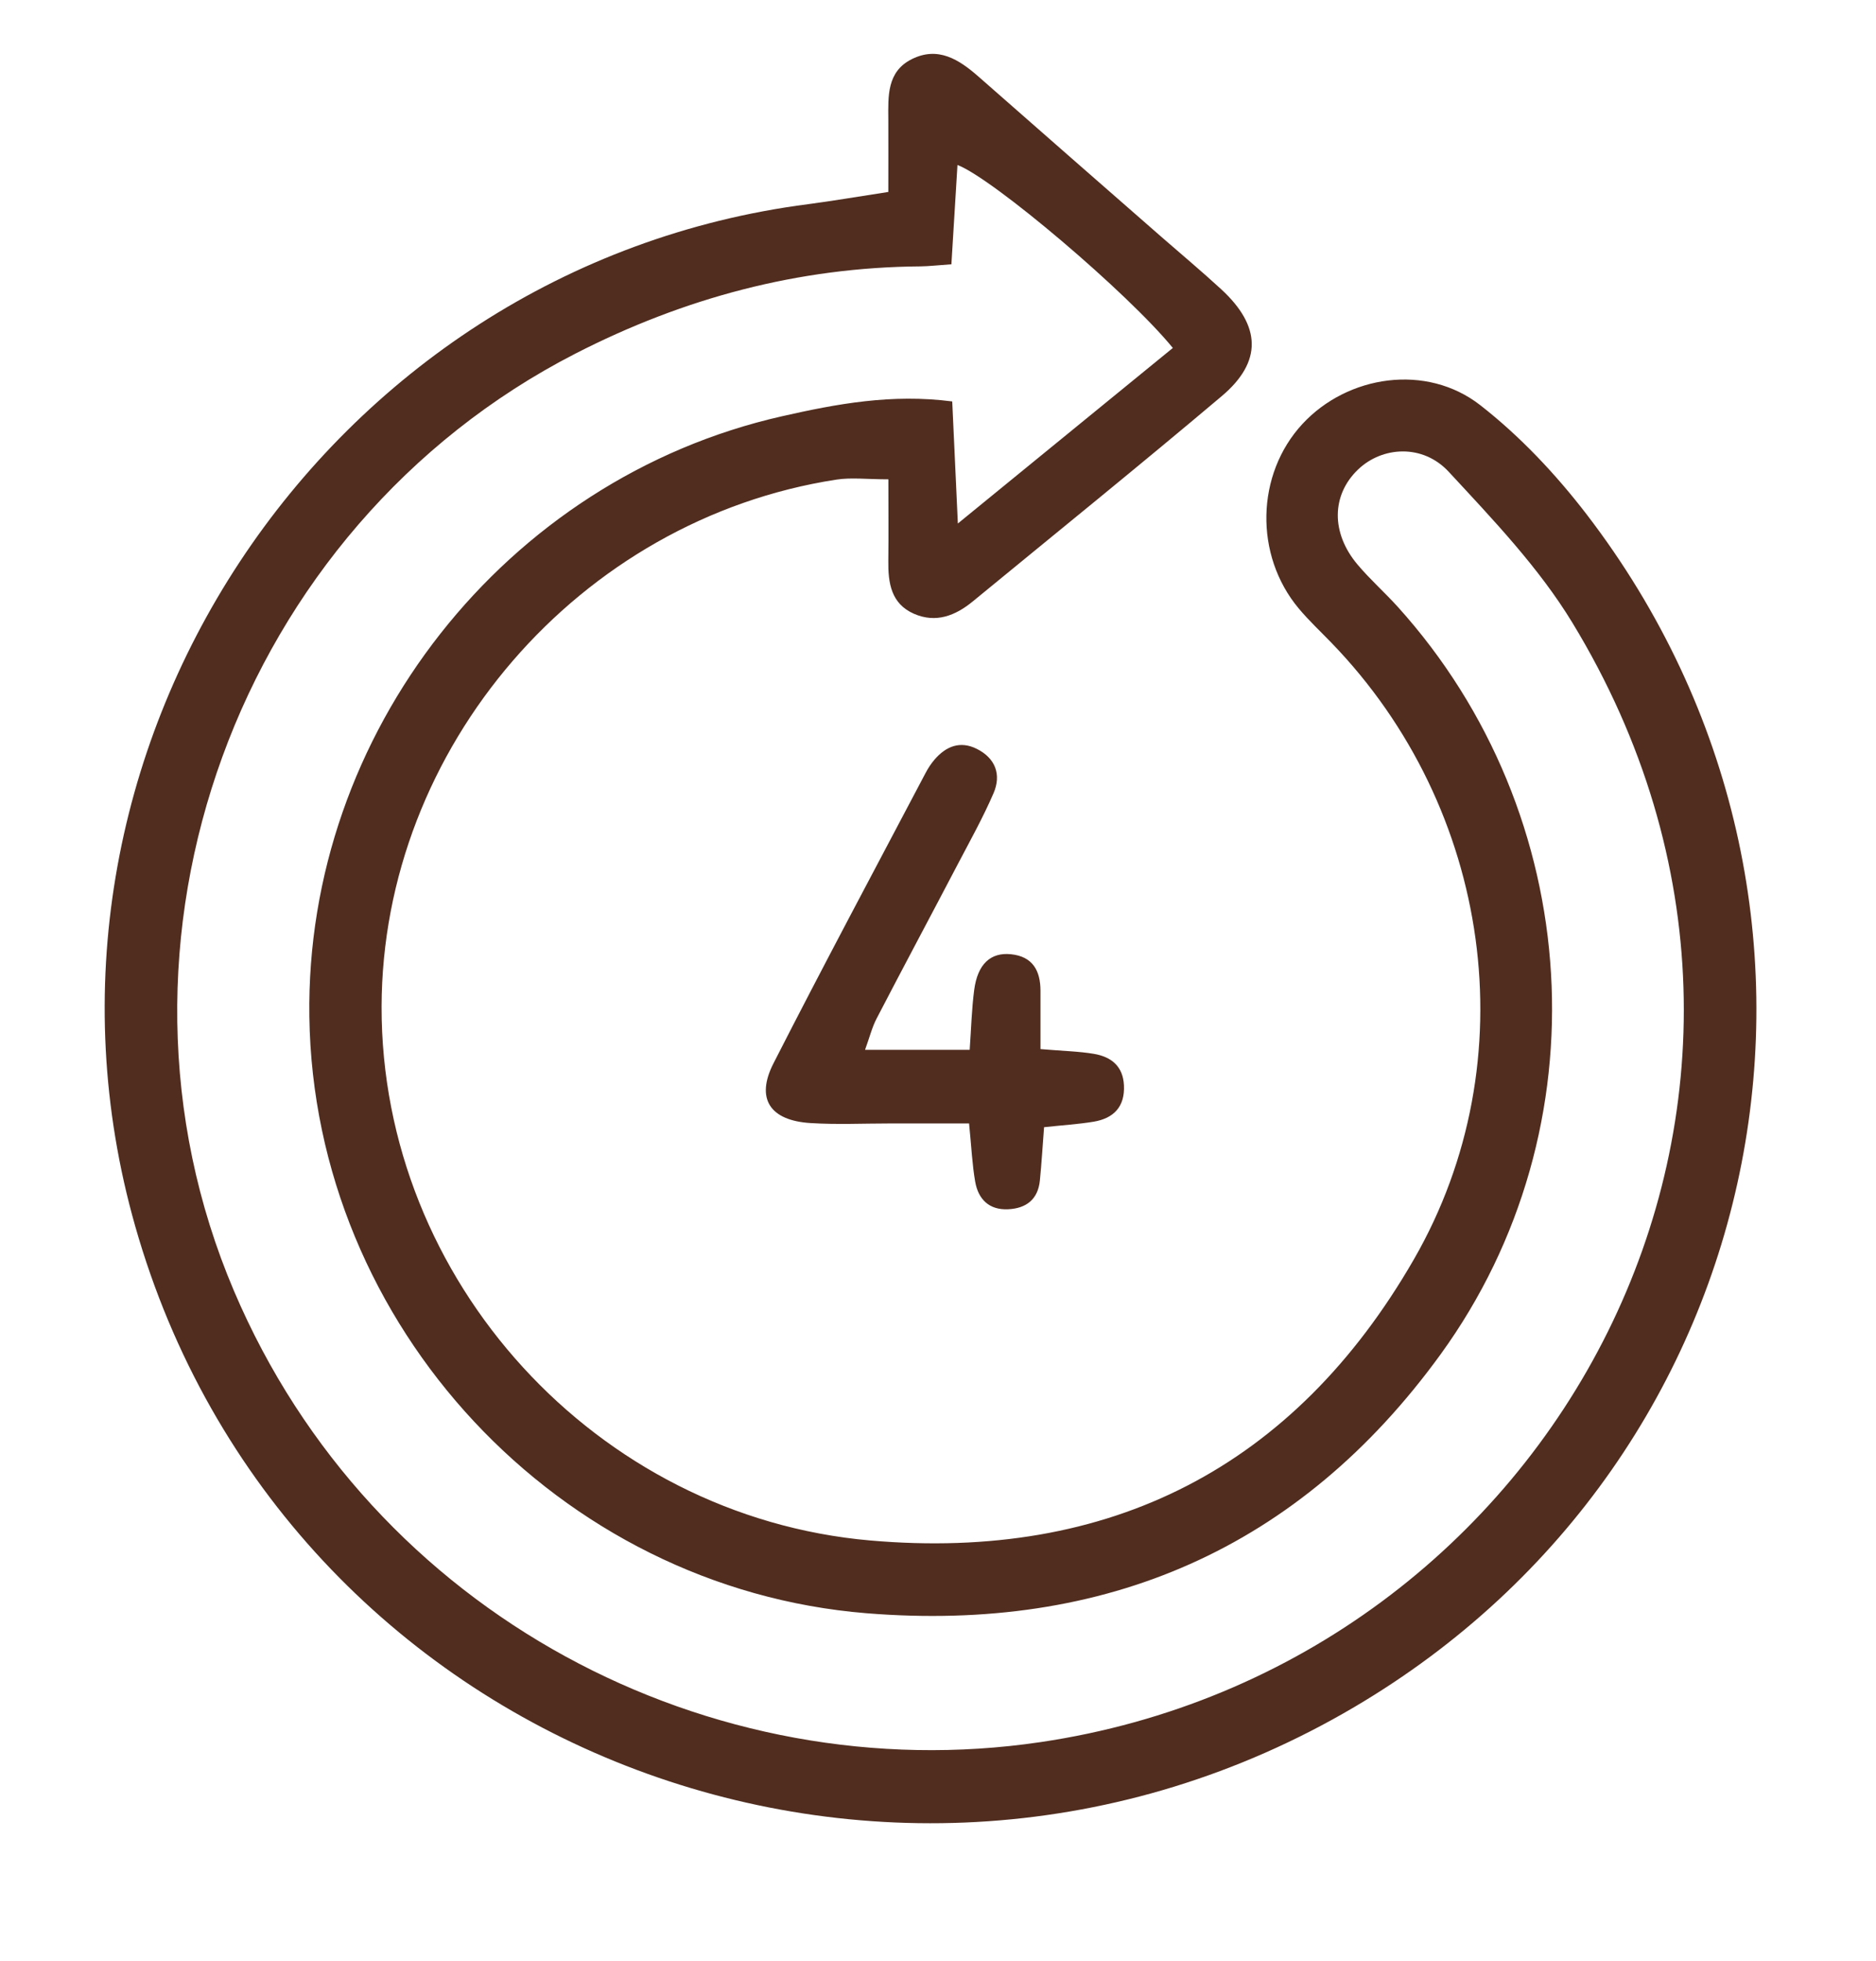
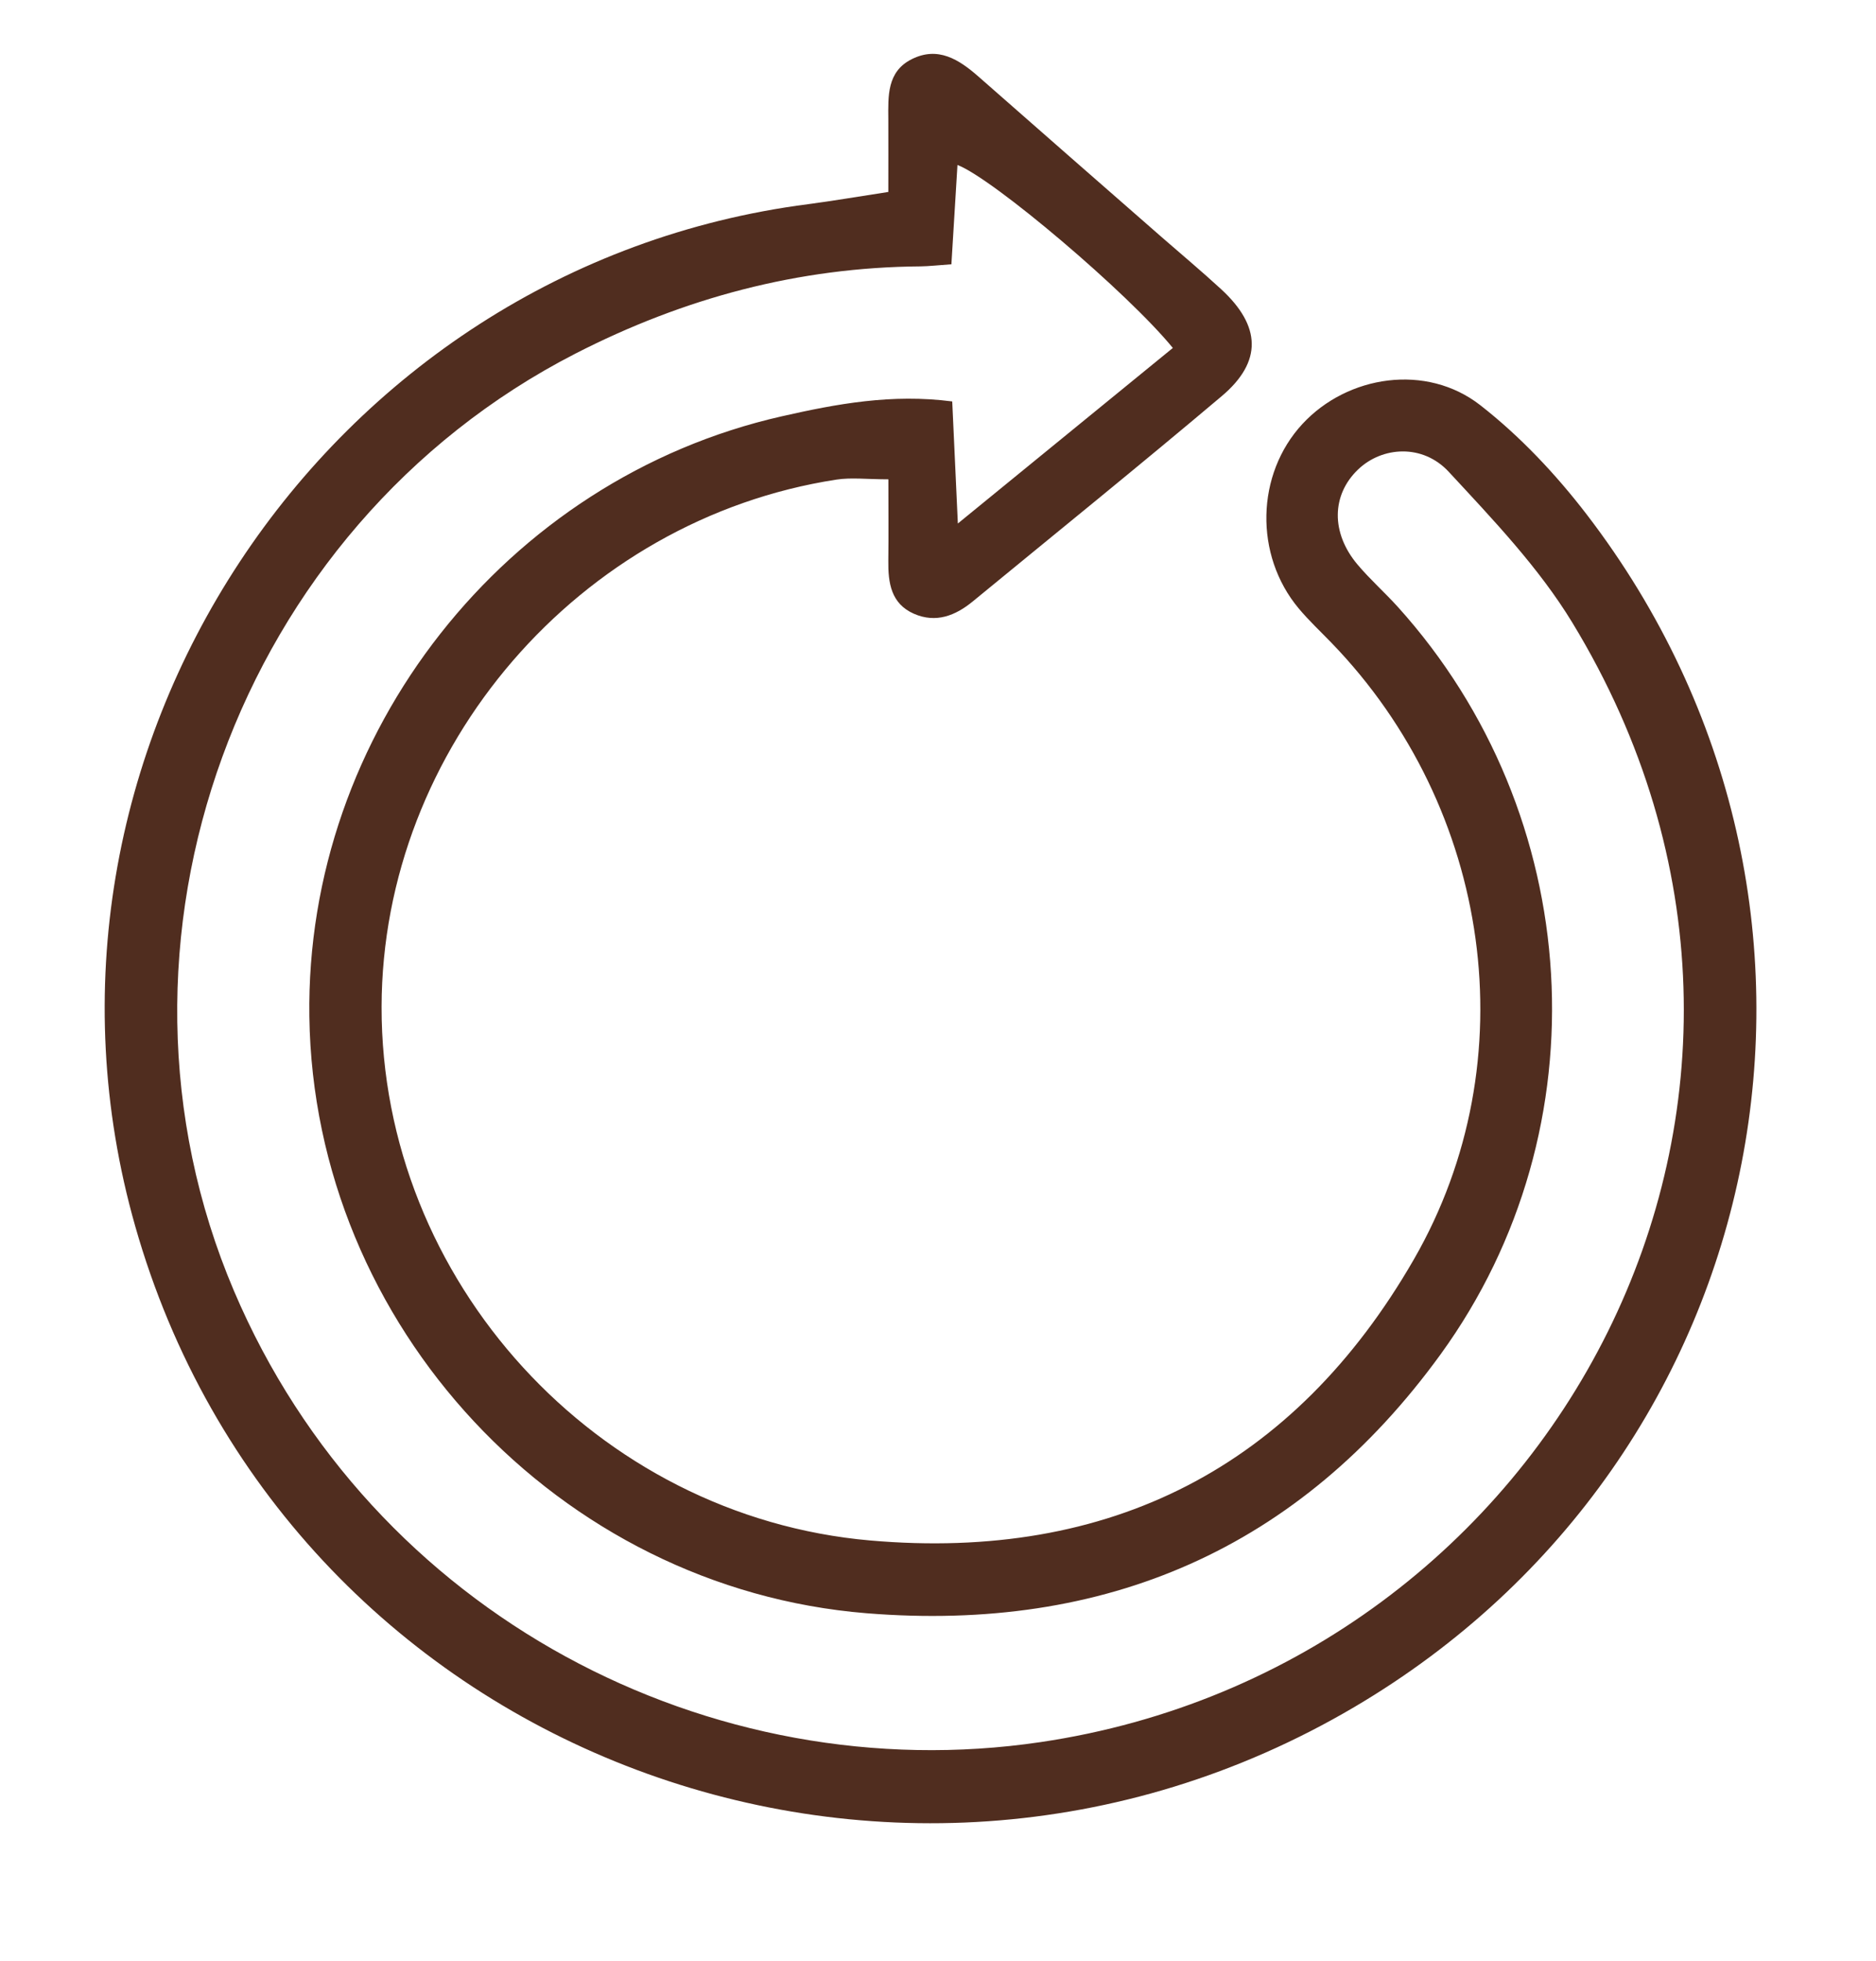
<svg xmlns="http://www.w3.org/2000/svg" id="Layer_1" data-name="Layer 1" data-sanitized-data-name="Layer 1" viewBox="0 0 340.75 356">
  <defs>
    <style>
      .cls-1 {
        clip-path: url(#clippath);
      }

      .cls-2 {
        fill: none;
      }

      .cls-2, .cls-3 {
        stroke-width: 0px;
      }

      .cls-3 {
        fill: #502d1f;
      }
    </style>
    <clipPath id="clippath">
      <rect class="cls-2" x="19" y="9.78" width="300" height="321.22" />
    </clipPath>
  </defs>
  <g class="cls-1">
    <path class="cls-3" d="M173.97,95.05c14.19-11.59,26.62-21.73,39.06-31.88-8.16-10-32.68-30.77-39.12-33.22-.36,6-.73,11.9-1.1,18.03-2.48.17-4.04.36-5.6.38-22.2.16-43.02,5.75-62.72,15.85-61.4,31.5-88.89,106.98-61.99,170.16,25.08,58.92,86.69,90.74,146.48,81.91,93.54-13.81,149.05-117.07,96.62-203.23-6.08-10-14.43-18.73-22.45-27.39-4.72-5.1-12.07-4.63-16.47-.43-4.84,4.63-4.96,11.51-.1,17.27,2.26,2.68,4.92,5.04,7.28,7.64,34.05,37.69,37.64,94.62,7.81,135.73-25.64,35.33-60.91,50.52-104.28,47.01-55.95-4.53-100.41-52.19-101.2-108.32-.73-51.41,35.58-97.61,85.81-108.98,9.92-2.25,19.95-4.13,30.96-2.7.32,6.9.62,13.38,1.02,22.15M161.35,34.85c0-4.95.02-9.06,0-13.18-.03-4.21-.27-8.66,4.24-10.92,4.77-2.4,8.59.04,12.13,3.15,11.06,9.73,22.16,19.42,33.25,29.12,3.62,3.16,7.31,6.24,10.85,9.5,7.25,6.68,7.49,13.15.1,19.39-14.93,12.6-30.13,24.88-45.22,37.27-3.15,2.59-6.68,3.99-10.67,2.26-4.2-1.83-4.73-5.63-4.68-9.67.06-4.73.01-9.45.01-14.75-3.89,0-6.72-.36-9.42.05-46.75,7.19-82.53,48.68-82.63,95.69-.1,49.7,38.97,92.56,88.74,96.91,43.56,3.81,77-13.27,98.76-51.03,20.79-36.09,14.04-81.98-14.96-111.93-2-2.07-4.12-4.05-5.96-6.25-8.1-9.68-7.77-24.36.67-33.48,8.23-8.89,22.54-11.04,32.31-3.42,7.22,5.63,13.74,12.55,19.34,19.85,54.29,70.74,34.77,171.17-42.23,216.51-84.58,49.79-194.41,7.71-221.43-87.34C.23,137.08,58.75,48.45,146.76,37.07c4.43-.58,8.83-1.34,14.59-2.22" />
-     <path class="cls-3" d="M157.14,190.59h18.99c.28-3.98.37-7.45.82-10.88.62-4.67,2.96-6.85,6.68-6.47,3.96.41,5.36,3,5.36,6.65.01,3.42,0,6.84,0,10.57,4.1.35,6.95.4,9.73.87,3.09.53,5.27,2.22,5.43,5.71.19,3.89-1.87,5.99-5.49,6.6-2.78.46-5.61.63-9.02,1-.27,3.43-.45,6.56-.76,9.67-.34,3.44-2.48,5.07-5.76,5.23-3.45.17-5.43-1.81-5.99-5-.54-3.09-.68-6.25-1.11-10.58h-14.4c-4.8,0-9.62.23-14.41-.07-7.37-.46-9.99-4.43-6.72-10.84,9.02-17.68,18.38-35.18,27.64-52.74.44-.84.98-1.66,1.6-2.39,2.09-2.44,4.67-3.47,7.68-1.97,3.39,1.69,4.51,4.68,3.05,8.06-1.9,4.4-4.25,8.61-6.48,12.86-4.9,9.36-9.89,18.67-14.76,28.05-.83,1.59-1.26,3.38-2.1,5.68" />
  </g>
</svg>